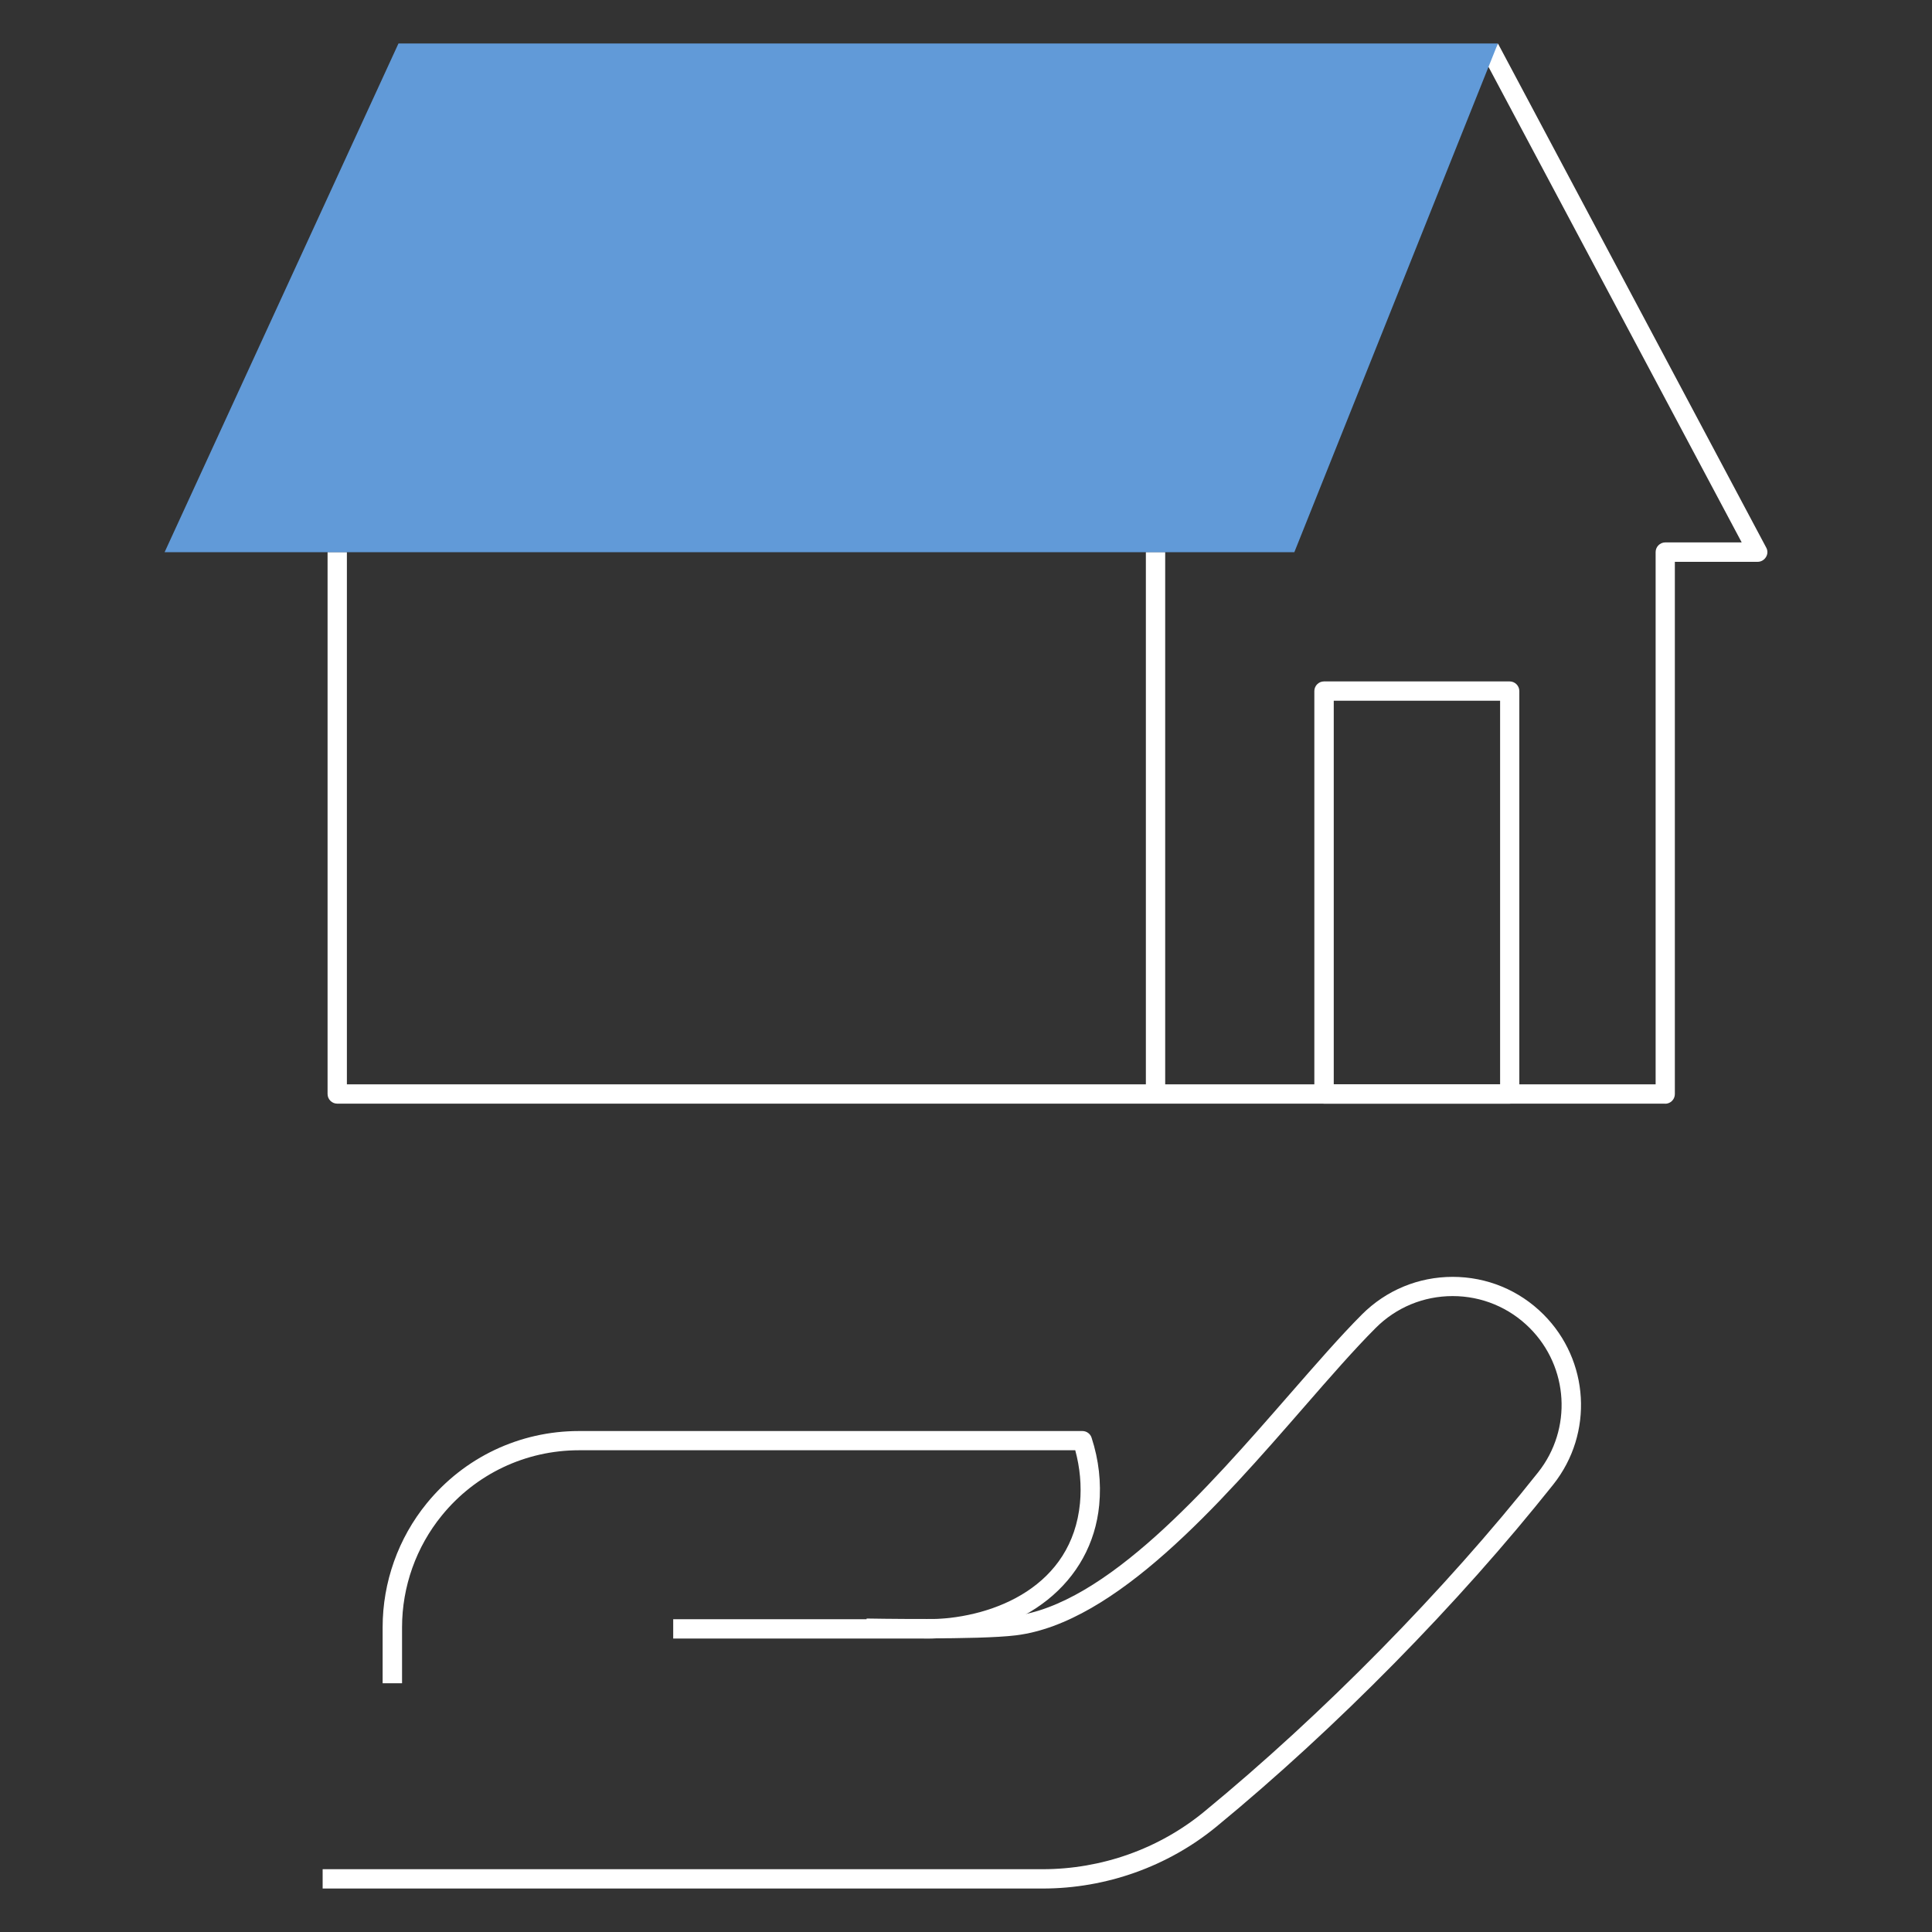
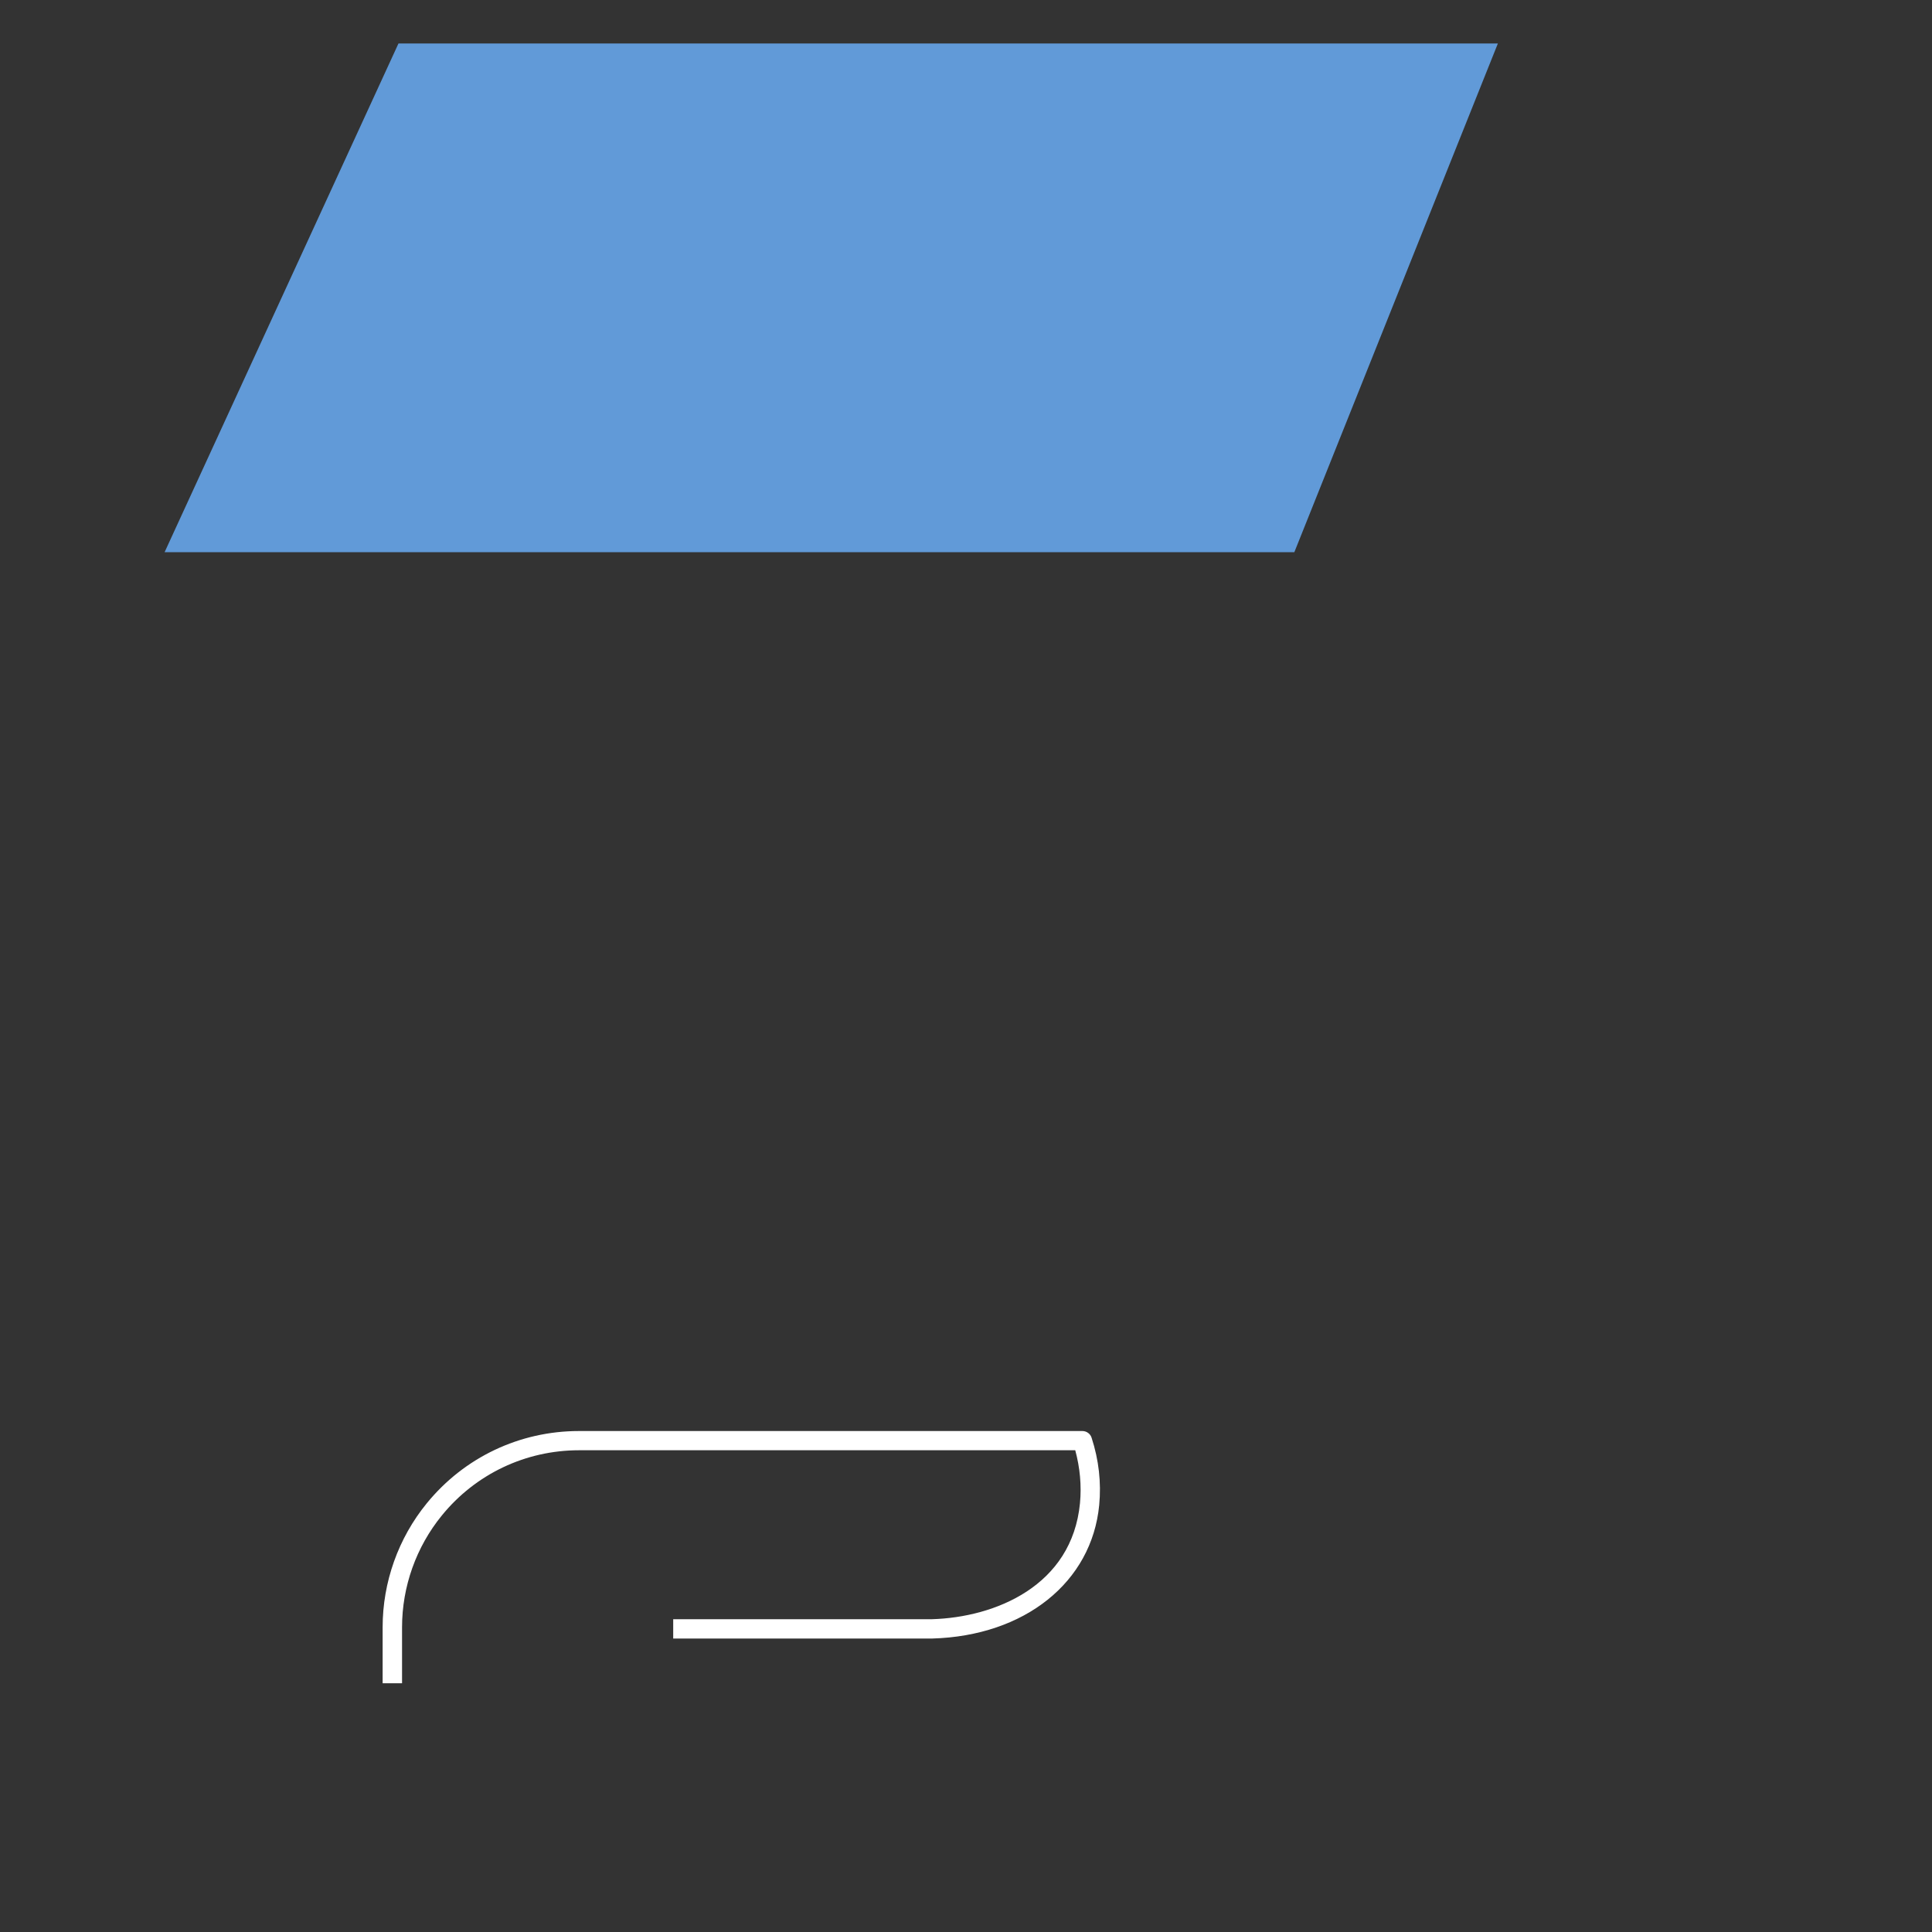
<svg xmlns="http://www.w3.org/2000/svg" id="Layer_1" data-name="Layer 1" viewBox="0 0 200 200">
  <rect x="0" y="0" width="200" height="200" fill="#333333" stroke="none" />
  <defs>
    <style>
      .cls-1 {
        fill: #619ad8;
      }

      .cls-2 {
        fill: #fff;
      }
    </style>
  </defs>
-   <path class="cls-2" d="M107.92,195.5H33.4v-2h74.52c6.12,0,12.06-2.11,16.73-5.95,12.28-10.09,24.88-22.9,34.58-35.14,3.54-4.47,3.17-10.88-.87-14.93-2.13-2.13-4.97-3.31-7.98-3.31h0c-3.01,0-5.85,1.17-7.98,3.31-2.2,2.2-4.73,5.1-7.41,8.18-8.68,9.96-19.48,22.36-29.83,23.63-3.88.48-15.02.27-15.49.26l.04-2c.11,0,11.47.21,15.21-.25,9.59-1.17,20.11-13.25,28.57-22.95,2.71-3.1,5.26-6.04,7.5-8.28,2.51-2.51,5.85-3.89,9.39-3.89h0c3.55,0,6.89,1.38,9.4,3.89,4.76,4.76,5.2,12.32,1.03,17.58-9.79,12.34-22.5,25.26-34.88,35.44-5.03,4.13-11.42,6.41-18,6.41Z" />
  <path class="cls-2" d="M41.61,174.25h-2v-5.8c0-4.66,1.62-9.22,4.57-12.83,3.88-4.76,9.62-7.48,15.75-7.48h52.12c.43,0,.82.28.95.69.75,2.3,1.01,4.64.79,6.97-.77,8-7.72,13.55-17.29,13.82h-26.81s0-2,0-2h26.78c6.54-.19,14.51-3.44,15.33-12.02.17-1.82,0-3.66-.49-5.47h-51.37c-5.53,0-10.71,2.46-14.2,6.75-2.66,3.26-4.12,7.37-4.12,11.57v5.8Z" />
-   <path class="cls-2" d="M172.38,114.25H34.91c-.55,0-1-.45-1-1v-56.1h2v55.1h135.48v-55.1c0-.55.45-1,1-1h7.91l-26.42-49.62,1.19-2.02,27.77,52.18c.17.31.16.68-.03.98-.18.3-.51.49-.86.49h-8.57v55.1c0,.55-.45,1-1,1Z" />
-   <rect class="cls-2" x="118.62" y="57.15" width="2" height="56.1" />
-   <path class="cls-2" d="M156.28,114.25h-19.22c-.55,0-1-.45-1-1v-41.71c0-.55.45-1,1-1h19.22c.55,0,1,.45,1,1v41.71c0,.55-.45,1-1,1ZM138.07,112.25h17.22v-39.71h-17.22v39.71Z" />
  <polygon class="cls-1" points="133.99 57.16 17.04 57.16 41.25 4.5 155.06 4.5 133.99 57.16" />
</svg>